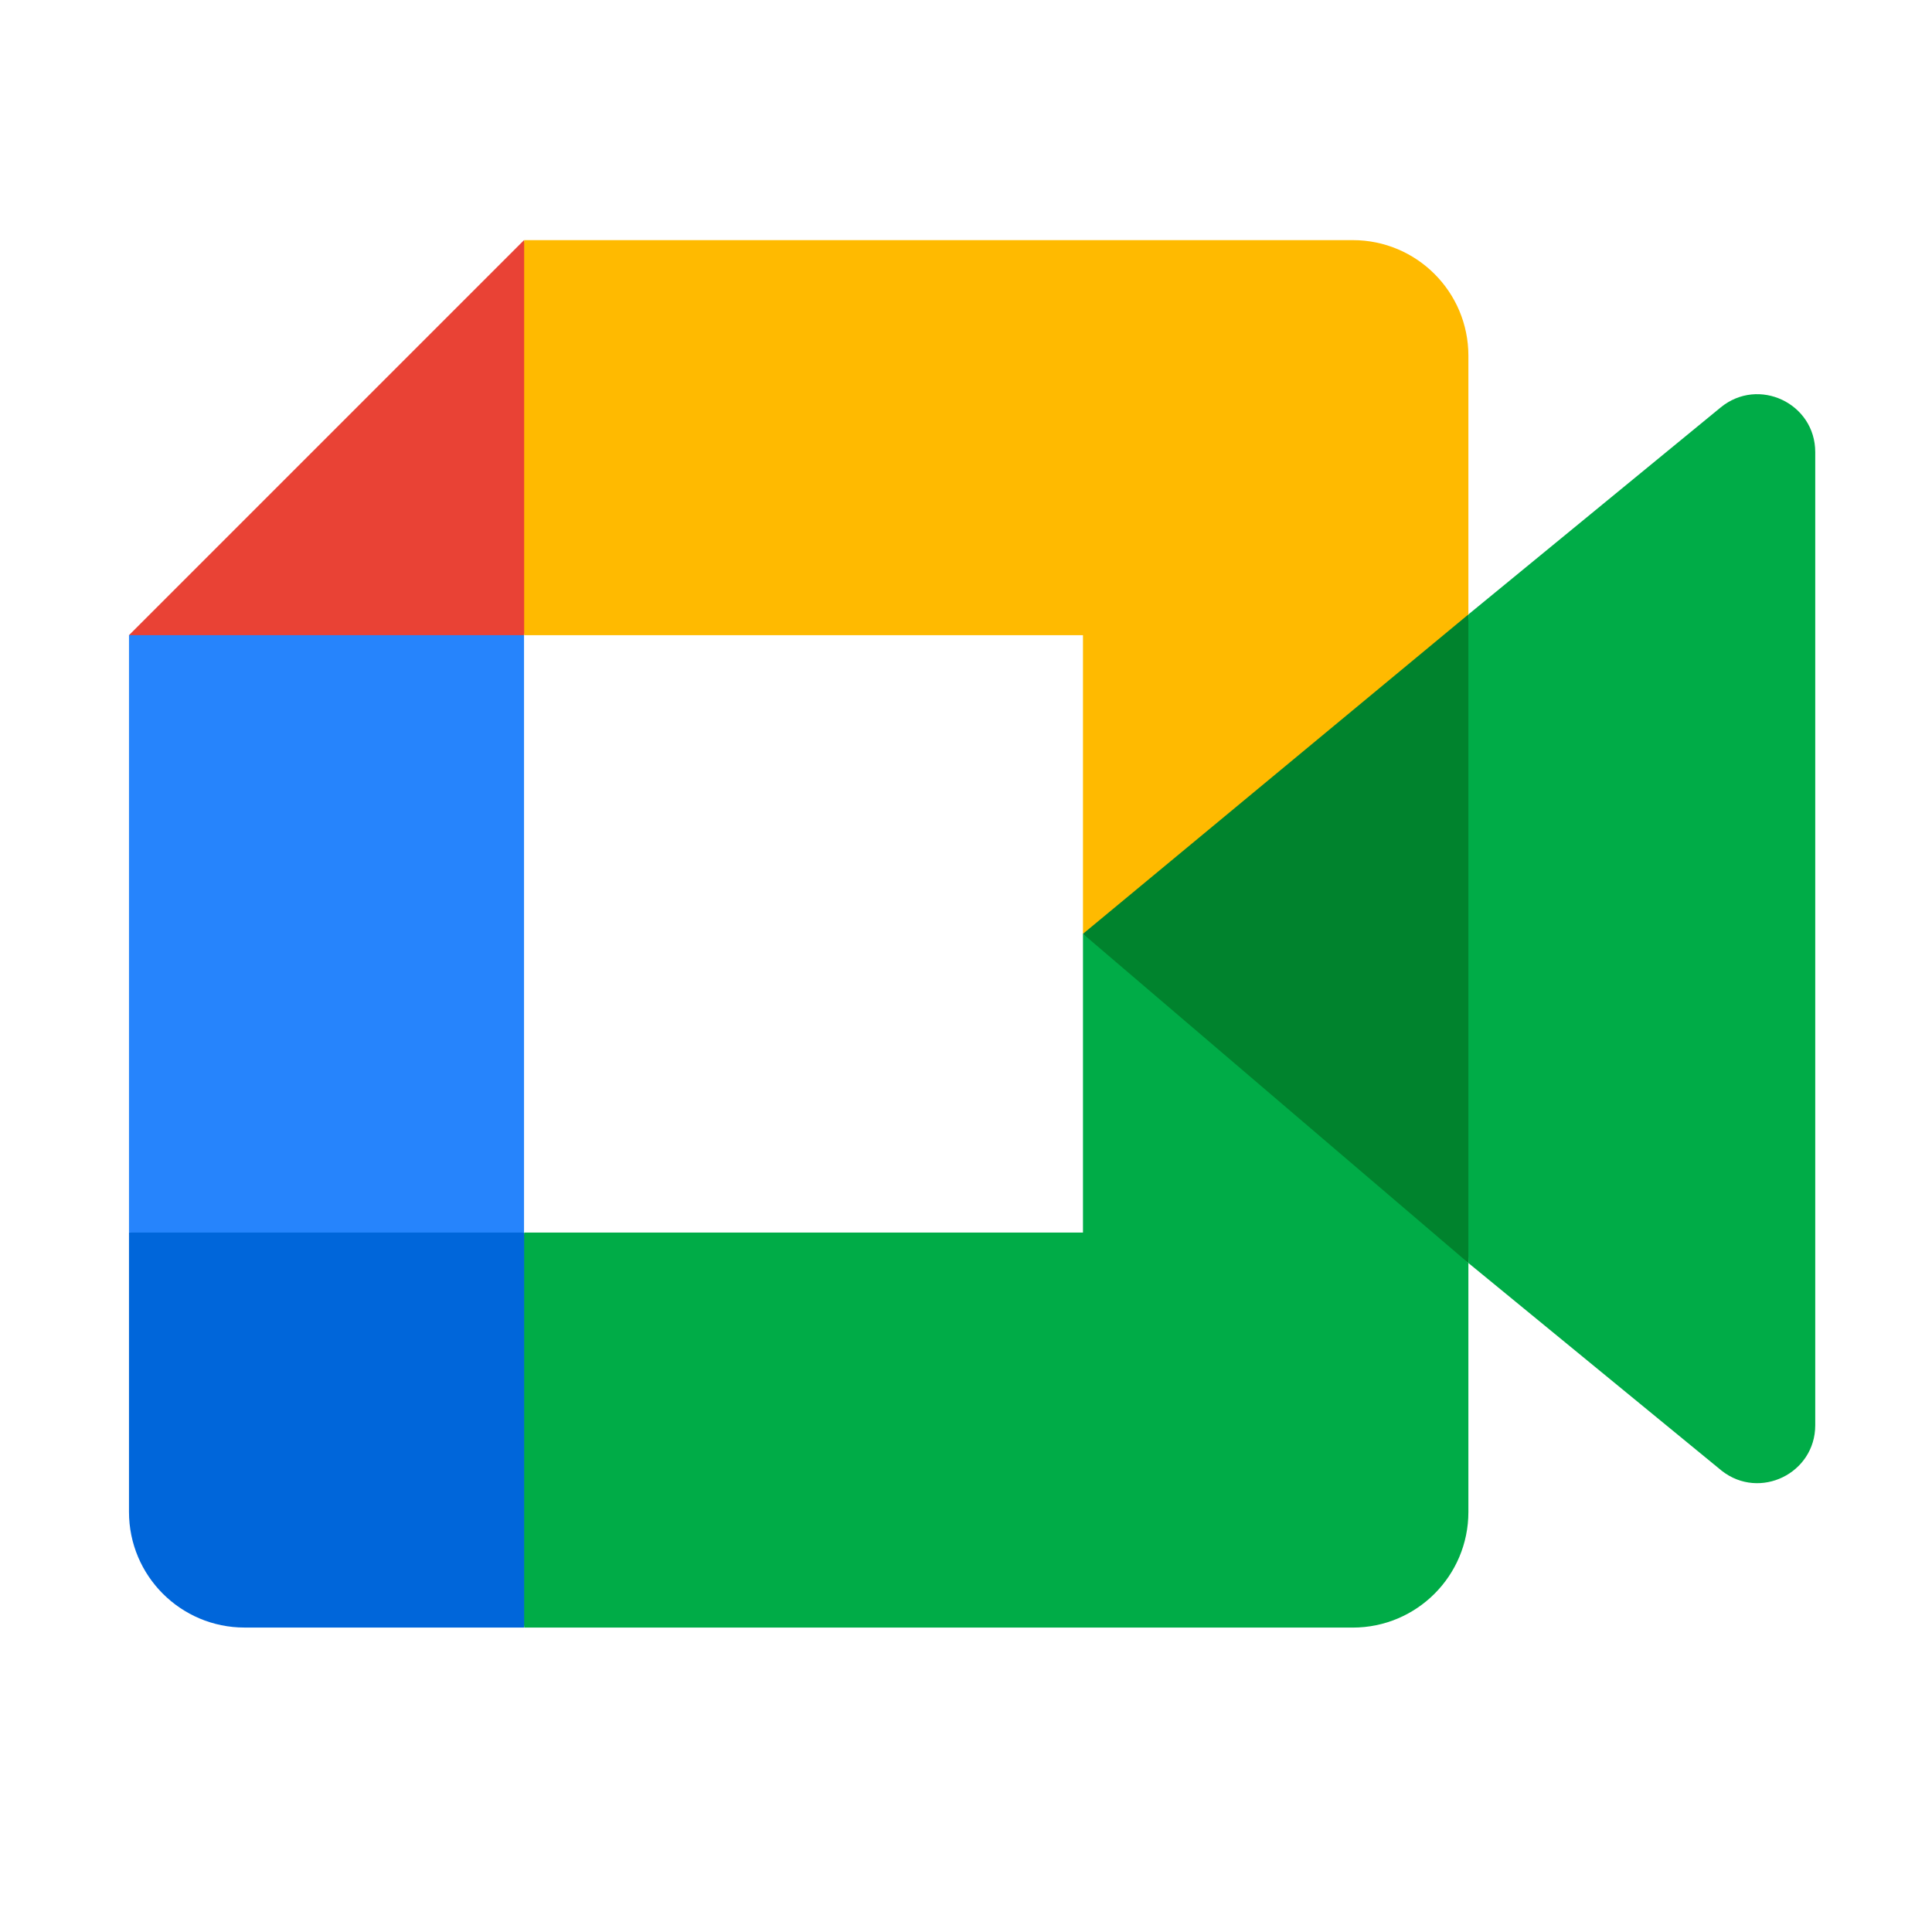
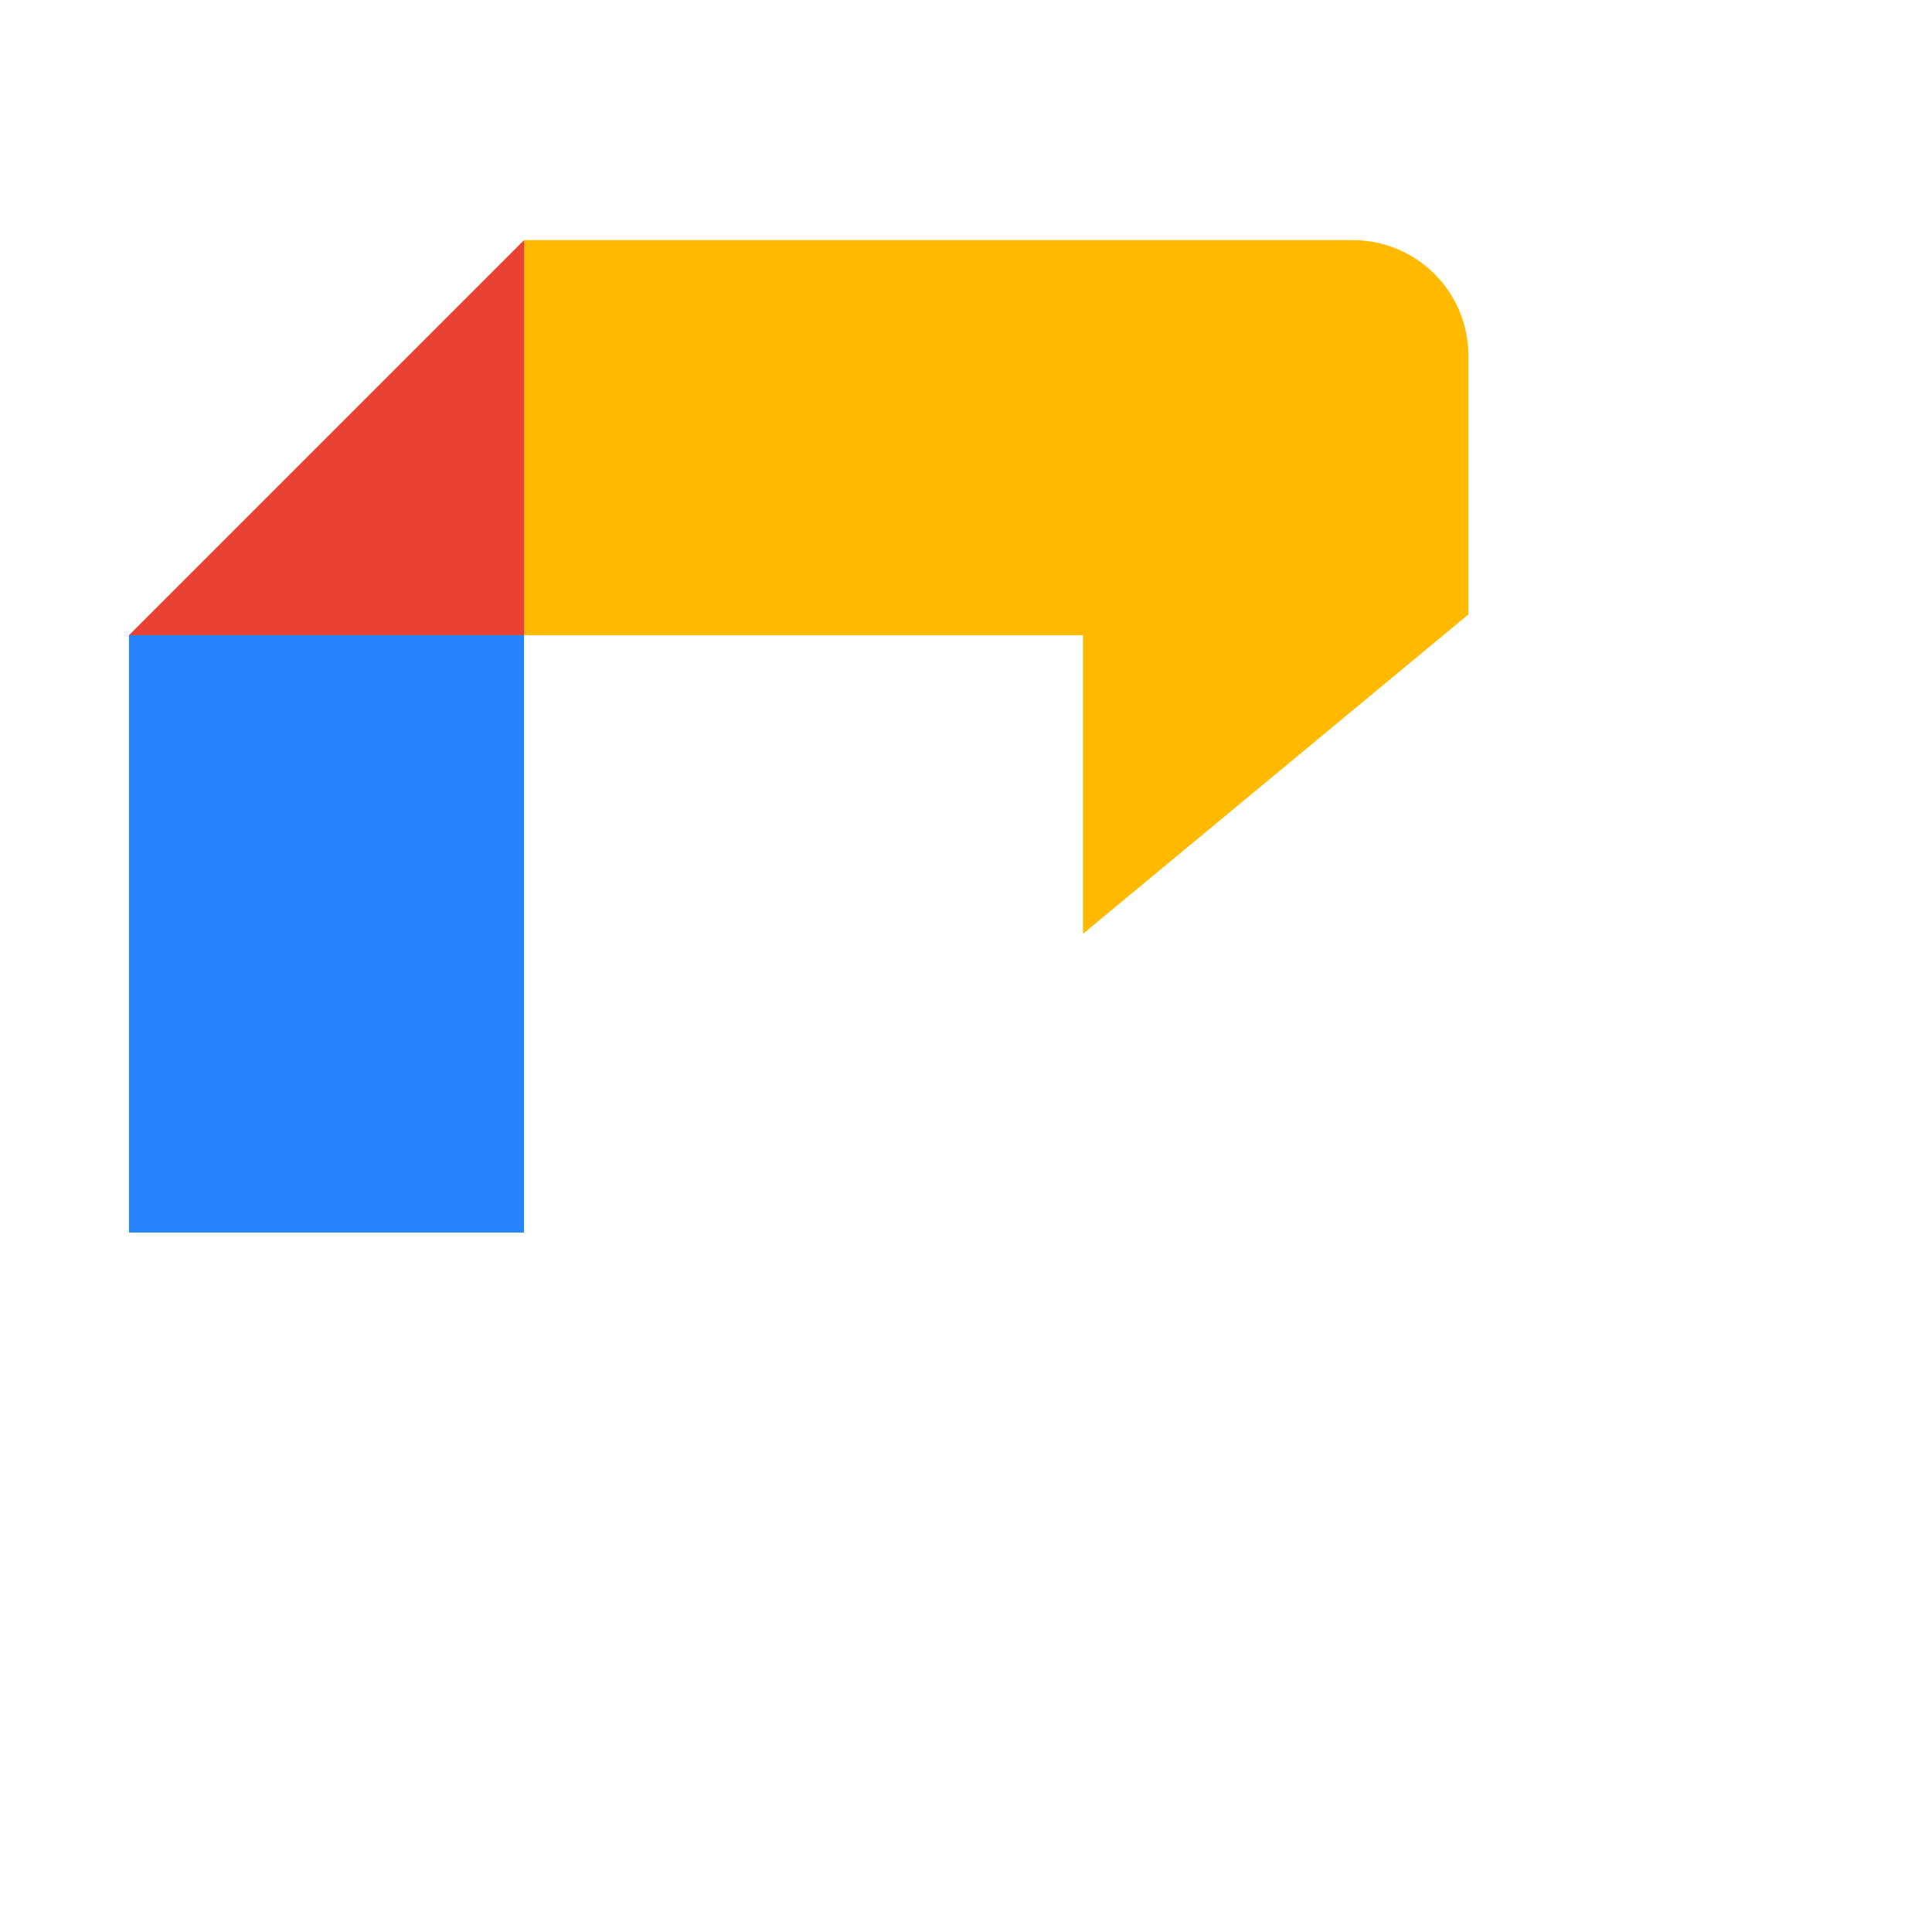
<svg xmlns="http://www.w3.org/2000/svg" width="55" height="55" viewBox="0 0 55 55" fill="none">
-   <path d="M30.828 26.584L35.508 31.932L41.8 35.953L42.897 26.619L41.8 17.491L35.387 21.024L30.828 26.584Z" fill="#00832D" />
-   <path d="M3.672 35.087V43.041C3.672 44.86 5.145 46.333 6.963 46.333H14.918L16.563 40.321L14.918 35.087L9.459 33.441L3.672 35.087Z" fill="#0066DA" />
  <path d="M14.918 6.836L3.672 18.082L9.459 19.727L14.918 18.082L16.536 12.917L14.918 6.836Z" fill="#E94235" />
  <path d="M14.918 18.082H3.672V35.088H14.918V18.082Z" fill="#2684FC" />
-   <path d="M48.985 11.598L41.802 17.492V35.955L49.016 41.871C50.096 42.716 51.676 41.945 51.676 40.574V12.871C51.676 11.48 50.061 10.717 48.985 11.598ZM30.83 26.585V35.088H14.922V46.334H38.51C40.329 46.334 41.802 44.861 41.802 43.042V35.955L30.83 26.585Z" fill="#00AC47" />
  <path d="M38.51 6.836H14.922V18.082H30.83V26.584L41.802 17.492V10.127C41.802 8.309 40.329 6.836 38.51 6.836Z" fill="#FFBA00" />
</svg>